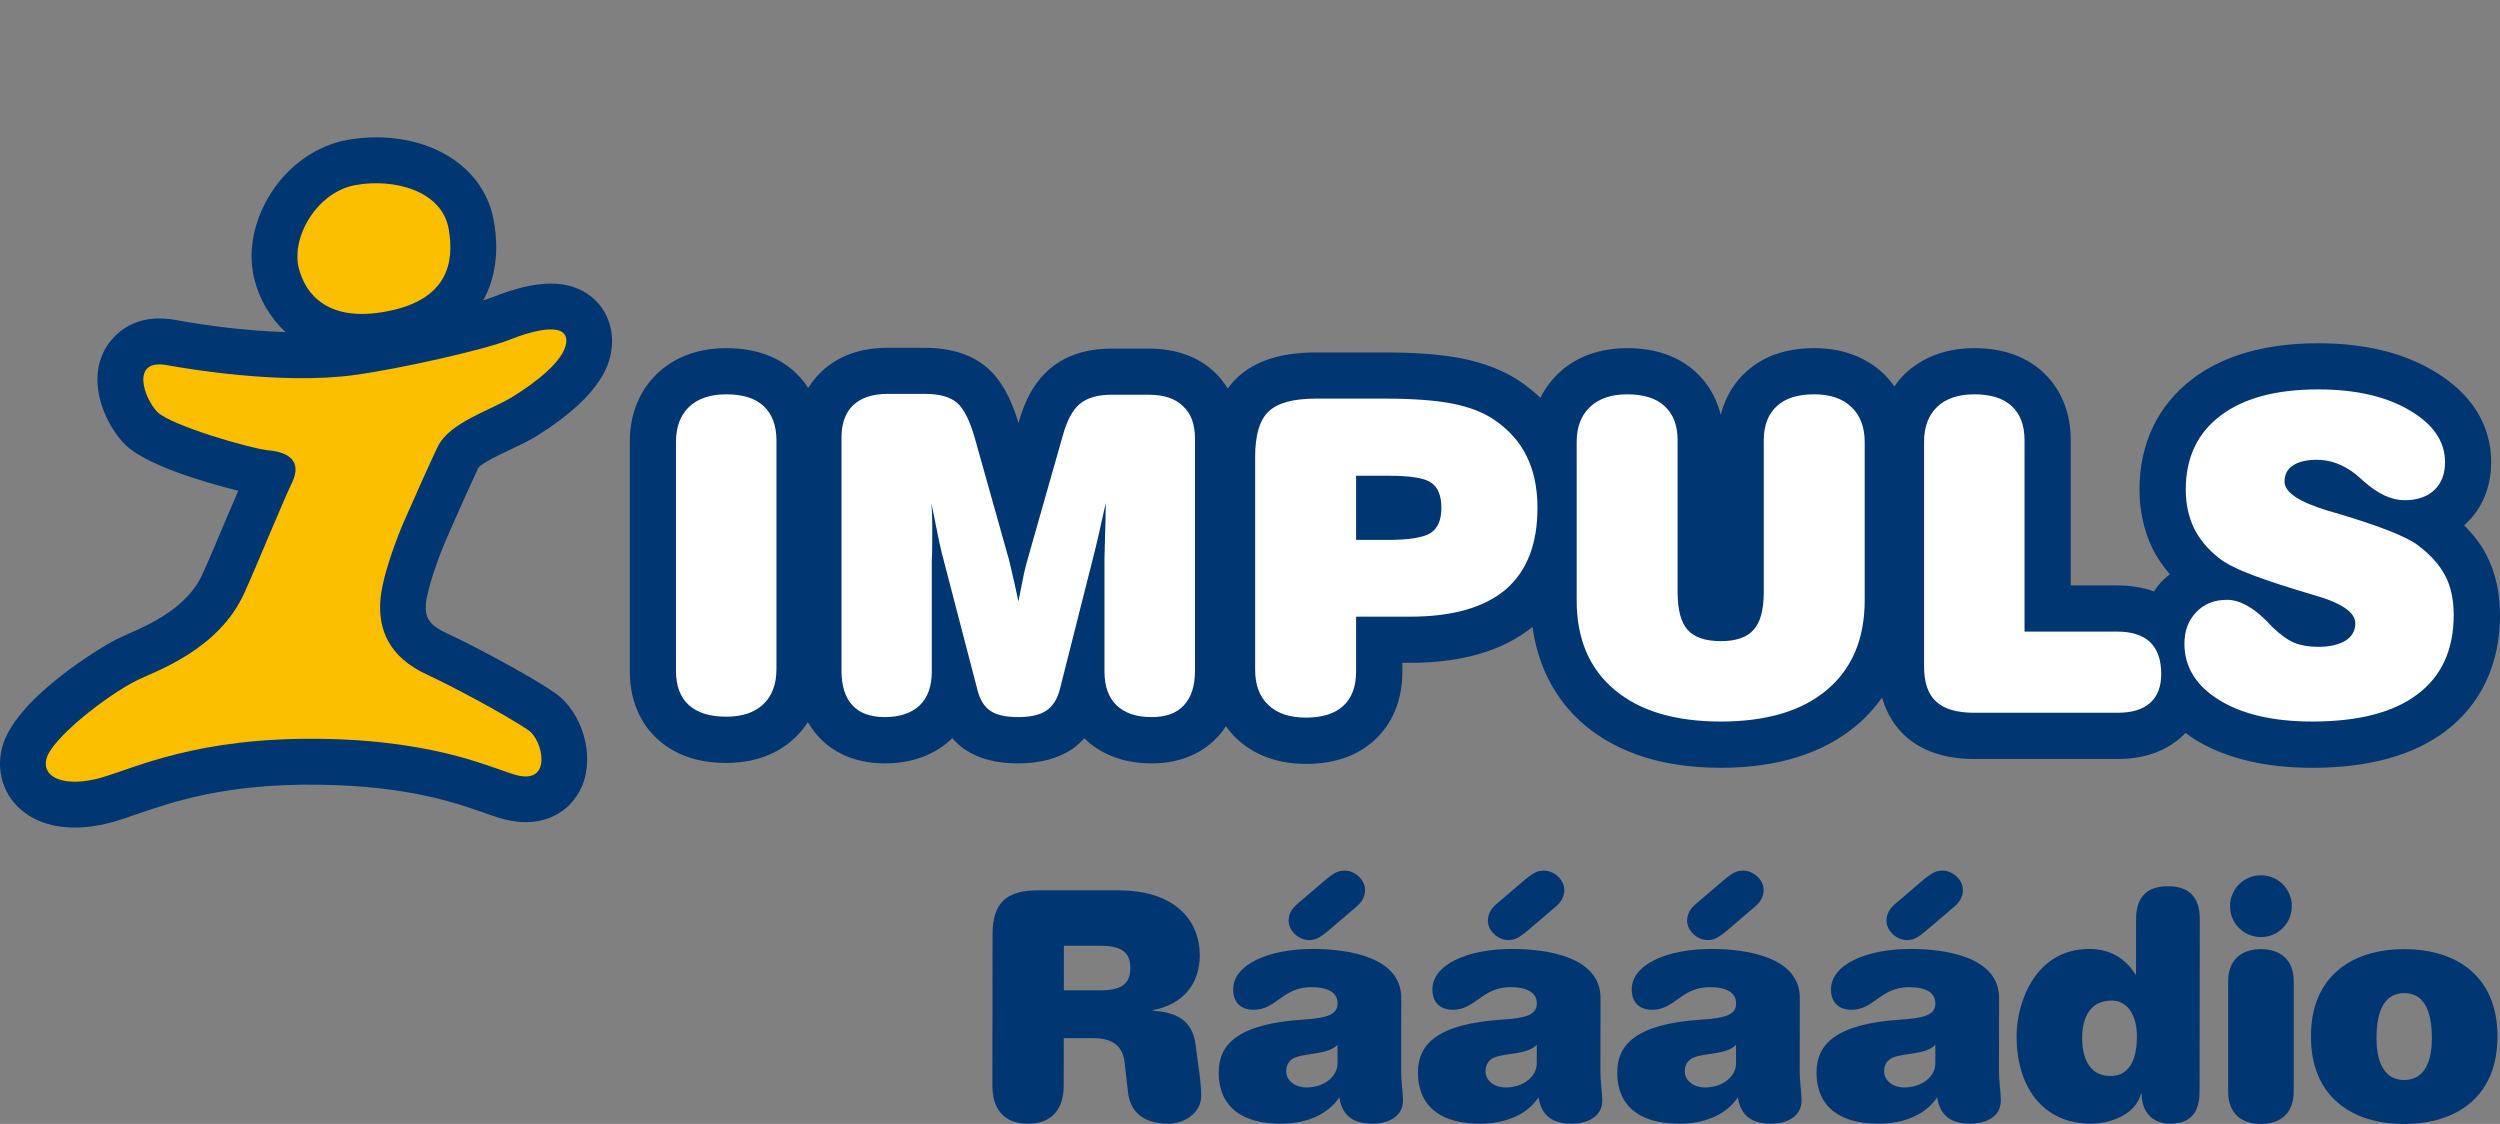
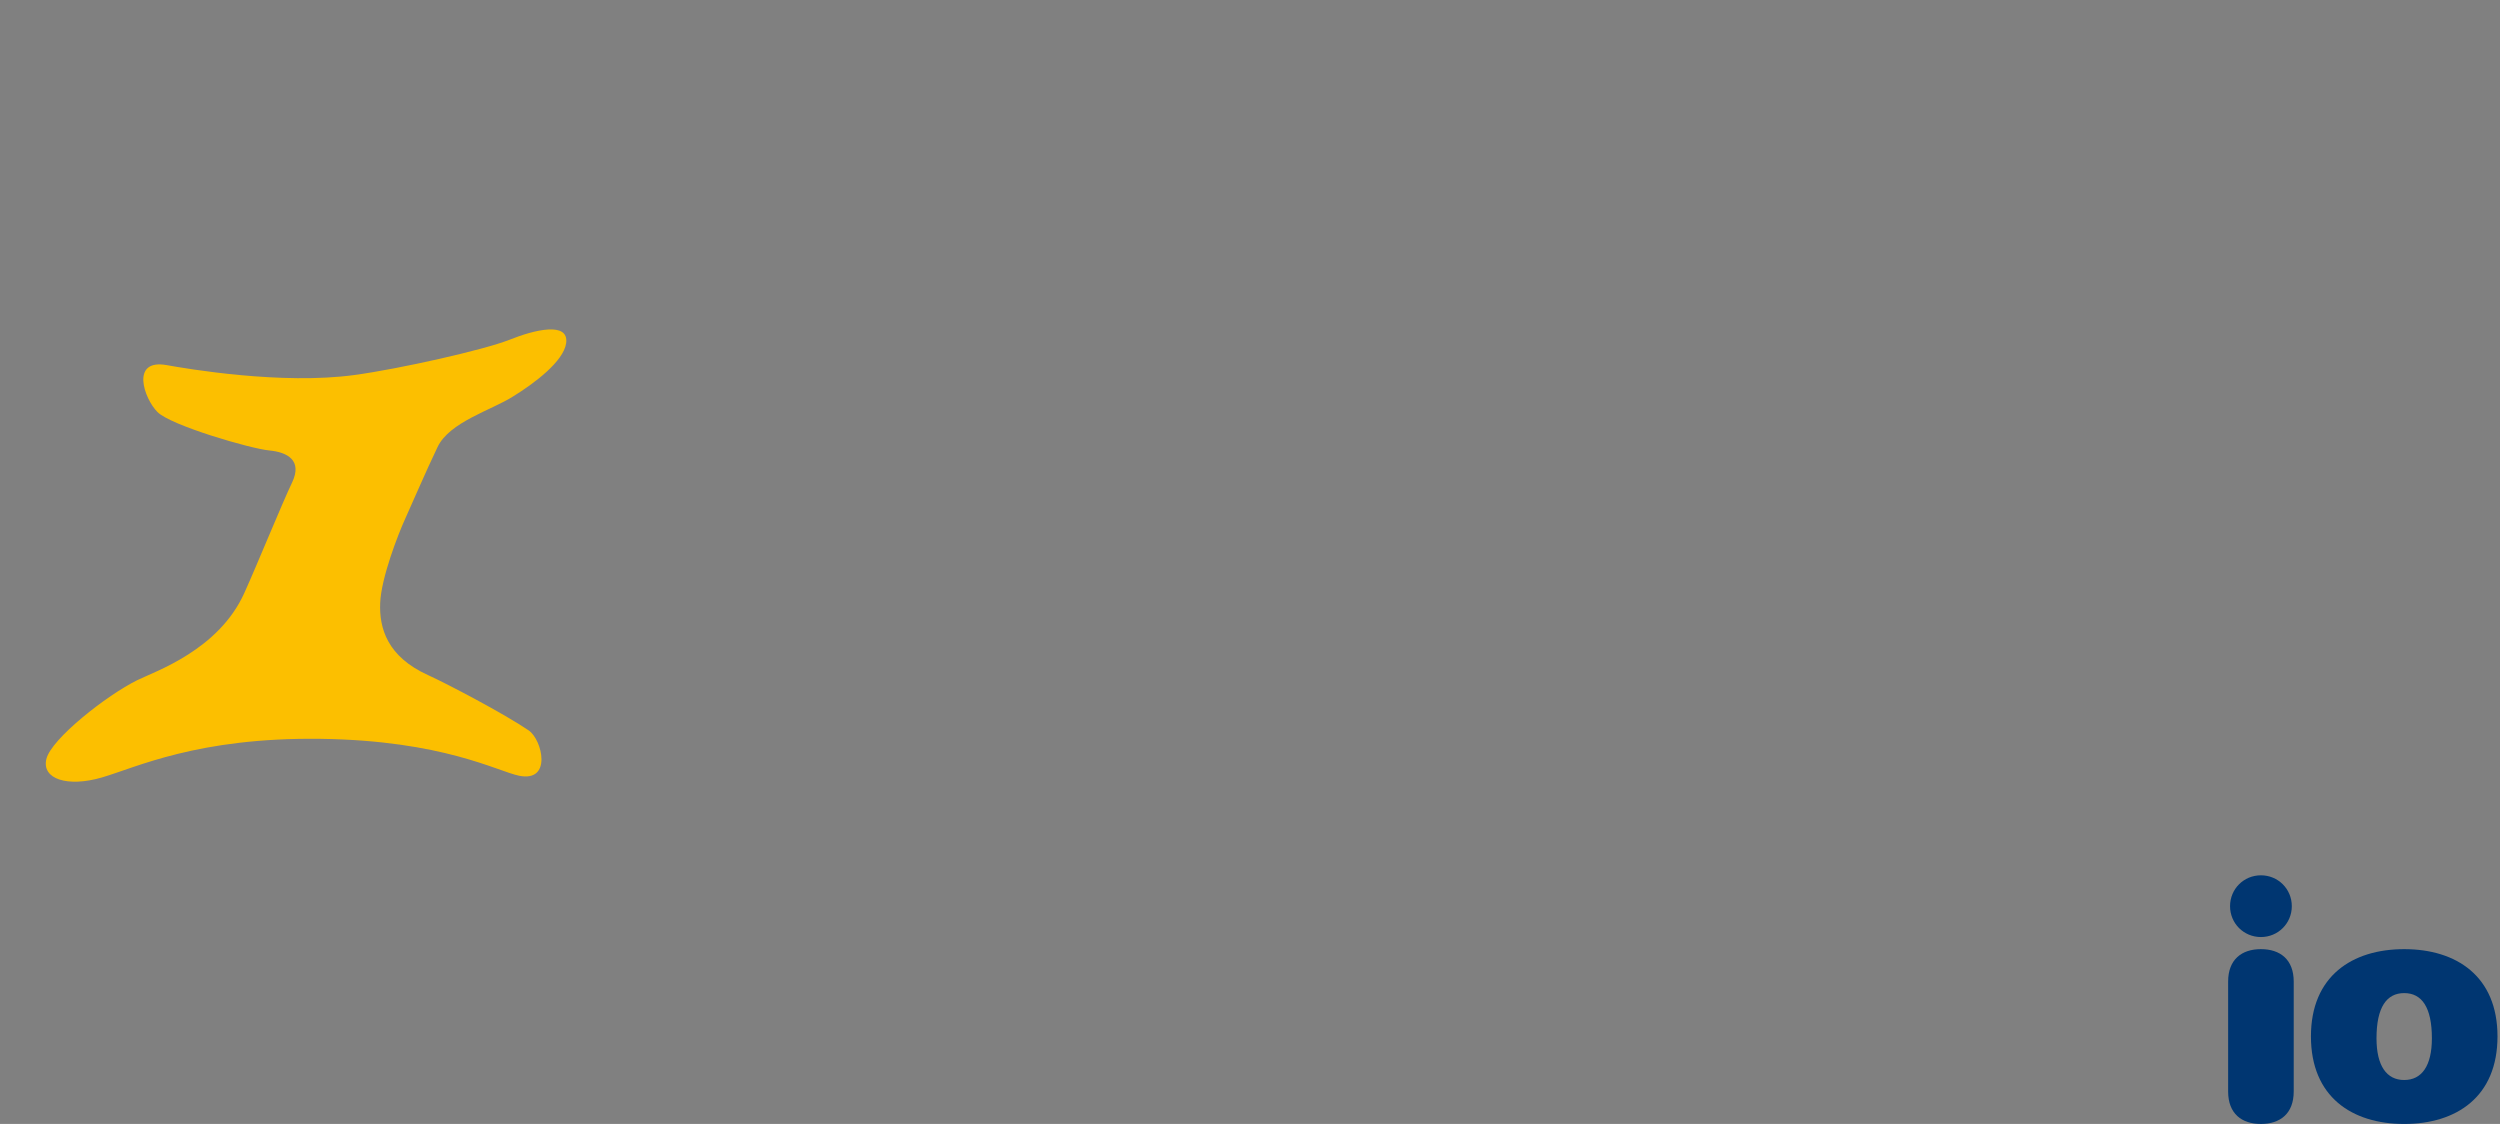
<svg xmlns="http://www.w3.org/2000/svg" id="Vrstva_2" width="108.041mm" height="48.573mm" viewBox="0 0 306.258 137.686">
  <rect x="0" y="0" width="306.258" height="137.686" fill="#808080" stroke="none" />
-   <path d="M54.731,65.925l1.004-2.298c.849-1.918,1.922-4.311,2.868-6.332,.517-.624,2.67-1.634,3.839-2.188,1.132-.534,2.31-1.073,3.35-1.727,8.378-5.223,8.938-9.256,9.118-10.586,.343-2.538-.601-4.973-2.515-6.482-2.715-2.118-6.553-2.107-12.084,.106-.273,.093-.652,.217-1.117,.368,1.501-2.683,1.966-5.981,1.298-9.745-.551-3.053-2.234-5.635-4.878-7.467-3.428-2.403-8.312-3.294-13.086-2.429-3.719,.686-7.112,3.043-9.326,6.499-2.156,3.371-2.895,7.237-2.025,10.628,.583,2.272,1.83,4.593,3.812,6.408-4.698-.143-9.644-.773-13.525-1.489-5.677-1.021-8.046,2.564-8.647,3.671-2.262,4.293,.3,9.369,2.472,11.559,2.44,2.474,9.556,4.643,13.903,5.692-.499,1.167-1.041,2.441-1.616,3.775-1.002,2.369-2.025,4.825-2.765,6.436-1.862,4.148-6.594,6.237-9.153,7.346-.498,.227-.936,.425-1.322,.614-1.931,.948-12.672,7.411-14.101,13.38-.668,2.692,.104,5.406,2.055,7.275,2.619,2.486,6.895,3.121,11.762,1.69,.839-.254,1.761-.551,2.713-.897,4.348-1.486,10.898-3.77,22.399-3.603,10.808,.152,16.666,2.215,20.17,3.451,1.22,.426,2.164,.76,3.142,.938,3.943,.803,7.393-.863,8.828-4.236,1.598-3.767,.034-9.076-3.355-11.42-3.428-2.361-10.846-6.206-13.174-7.263-2.491-1.127-2.654-2.198-2.611-3.486,.083-1.721,1.58-6.003,2.568-8.187" style="fill:#003671; fill-rule:evenodd;" />
  <path d="M49.62,63.589c-.848,1.858-2.926,7.203-3.045,10.274-.131,3.096,.867,6.585,5.873,8.843,2.369,1.082,9.334,4.736,12.322,6.775,1.673,1.16,2.885,6.371-1.178,5.549-2.669-.549-9.325-4.322-24.353-4.522-15.028-.191-22.531,3.502-26.772,4.738-4.208,1.221-7.386,.189-6.785-2.27,.6-2.469,7.384-7.805,11.136-9.654,2.268-1.113,9.97-3.705,13.112-10.679,1.642-3.635,4.586-10.889,5.867-13.567,1.254-2.669-.565-3.685-2.824-3.896-2.244-.211-12.068-3.059-13.69-4.713-1.632-1.634-3.349-6.559,1.168-5.734,2.439,.439,14.066,2.431,22.997,1.203,5.598-.765,15.818-3.073,18.944-4.305,3.089-1.244,7.316-2.269,6.964,.402-.309,2.236-3.892,4.929-6.537,6.555-2.635,1.664-7.761,3.111-9.22,6.181-1.477,3.082-3.144,6.986-3.979,8.819" style="fill:#fcbf00; fill-rule:evenodd;" />
-   <path d="M54.961,28.038c.749,4.198-.186,8.68-7.495,10.091-7.291,1.445-10.063-2.115-10.854-5.253-.978-3.804,2.19-9.339,6.93-10.204,4.731-.855,10.59,.68,11.419,5.366" style="fill:#fcbf00; fill-rule:evenodd;" />
-   <path d="M304.585,67.97c-.647-1.296-1.613-2.5-2.73-3.631,.06-.068,.171-.121,.215-.177,1.423-1.334,3.107-3.721,3.107-7.555,0-3.227-1.239-7.775-7.154-11.223-3.752-2.218-8.474-3.333-14.03-3.333-6.388,0-11.559,1.461-15.389,4.35-4.259,3.238-6.509,7.921-6.509,13.575,0,2.578,.537,4.971,1.538,7.108,.557,1.161,1.313,2.25,2.182,3.269-.284,.235-.57,.439-.834,.709-.42,.422-.791,.901-1.116,1.393-1.331-.491-2.834-.739-4.49-.739h-5.702v-17.795c0-4.295-1.863-6.897-3.403-8.338-2.136-1.948-4.953-2.935-8.404-2.935-4.262,0-6.932,1.677-8.426,3.069-.454,.427-.935,.976-1.374,1.62-.463-.63-.926-1.179-1.375-1.614-1.501-1.399-4.18-3.075-8.438-3.075-3.452,0-6.288,.986-8.401,2.951-1.123,1.008-2.427,2.709-3.055,5.225-.626-2.516-1.924-4.216-3.073-5.255-2.105-1.934-4.939-2.92-8.398-2.92-4.259,0-6.93,1.677-8.407,3.075-.757,.731-1.563,1.701-2.218,3.013-.753-.723-1.578-1.383-2.464-2-1.974-1.331-4.387-2.271-7.163-2.828-2.453-.485-5.536-.733-9.469-.733h-8.391c-4.31,0-7.495,1.028-9.694,3.13-.419,.388-.764,.829-1.118,1.286-.513-.837-1.078-1.487-1.605-1.993-2.001-1.896-4.738-2.894-8.081-2.894h-4.548c-3.033,0-5.556,.809-7.489,2.413-1.804,1.513-3.09,3.709-3.915,6.694-.954-3.178-2.182-5.337-3.855-6.78-1.856-1.6-4.44-2.425-7.617-2.425h-4.525c-3.361,0-6.09,.982-8.131,2.922-.534,.497-1.117,1.165-1.632,1.997-.518-.801-1.085-1.433-1.616-1.942-2.128-1.948-4.965-2.935-8.409-2.935-4.275,0-6.944,1.677-8.423,3.069-1.57,1.485-3.406,4.128-3.406,8.421v28.043c0,4.367,1.862,6.967,3.415,8.385,2.111,1.908,4.935,2.897,8.413,2.897,4.297,0,6.941-1.686,8.418-3.096,.521-.484,1.065-1.121,1.571-1.902,.386,.648,.824,1.26,1.33,1.799,1.332,1.465,3.873,3.254,8.101,3.254,4.128,0,6.698-1.611,8.163-2.986,.018-.035,.06-.076,.078-.111,.523,.566,1.039,1.051,1.52,1.357,1.718,1.174,3.863,1.74,6.561,1.74,2.652,0,4.86-.584,6.603-1.74,.473-.32,.996-.791,1.51-1.328,.02,.006,.025,.023,.044,.047,1.471,1.41,4.061,3.021,8.193,3.021,4.232,0,6.759-1.789,8.133-3.289,.385-.392,.683-.816,.976-1.26,.448,.601,.895,1.117,1.324,1.527,1.502,1.418,4.182,3.084,8.477,3.084,3.442,0,6.292-.967,8.405-2.912,1.544-1.422,3.409-4.029,3.409-8.389v-1.082h.962c6.344,0,11.367-1.486,14.976-4.396,.686,4.906,2.857,9.045,6.422,12.051,4.132,3.449,9.729,5.205,16.66,5.205s12.545-1.756,16.657-5.228c1.179-.998,2.199-2.131,3.085-3.365,.642,2.227,1.785,3.719,2.808,4.666,2.051,1.875,4.911,2.85,8.502,2.85h17.56c3.144,0,5.746-.891,7.728-2.635,.197-.174,.379-.363,.584-.553,.37,.27,.757,.553,1.177,.815,3.736,2.293,8.576,3.451,14.364,3.451,6.871,0,12.359-1.516,16.301-4.486,4.359-3.307,6.68-8.223,6.68-14.23,0-2.748-.558-5.217-1.673-7.368" style="fill:#003671; fill-rule:evenodd;" />
-   <path d="M95.117,81.967c0,1.848-.54,3.291-1.606,4.303-1.073,1.018-2.592,1.527-4.536,1.527-2.024,0-3.555-.48-4.6-1.432-1.041-.945-1.565-2.346-1.565-4.185v-28.043c0-1.854,.543-3.283,1.616-4.307,1.071-1.016,2.603-1.524,4.549-1.524,2.01,0,3.53,.465,4.57,1.439,1.033,.962,1.572,2.349,1.572,4.174v28.047m19.029,.322c0,1.789-.489,3.172-1.494,4.131-1.012,.945-2.423,1.428-4.258,1.428-1.753,0-3.094-.482-3.963-1.443-.908-.969-1.346-2.393-1.346-4.274v-28.511c0-1.743,.48-3.089,1.442-3.993,.986-.916,2.388-1.376,4.234-1.376h4.525c1.786,0,3.108,.368,3.949,1.086,.834,.729,1.557,2.154,2.18,4.319l4.038,14.38c.11,.3,.249,.93,.464,1.859,.232,.934,.506,2.206,.842,3.778,.298-1.498,.529-2.671,.694-3.474,.197-.817,.377-1.516,.542-2.071l4.19-14.732c.515-1.886,1.219-3.18,2.102-3.924,.895-.737,2.182-1.115,3.875-1.115h4.548c1.848,0,3.249,.457,4.201,1.389,.985,.898,1.478,2.222,1.478,3.975v28.411c0,1.881-.446,3.305-1.365,4.274-.87,.961-2.199,1.443-3.959,1.443-1.832,0-3.271-.482-4.268-1.428-.997-.959-1.495-2.342-1.495-4.131v-13.905c0-.097,.026-.886,.06-2.377,.043-1.471,.093-2.942,.093-4.377-.342,1.539-.634,2.862-.89,3.995-.26,1.127-.493,2.077-.698,2.868l-4.027,15.931c-.308,1.223-.866,2.094-1.664,2.631-.789,.535-1.959,.793-3.462,.793-1.511,0-2.652-.258-3.392-.773-.738-.48-1.288-1.355-1.596-2.607l-4.048-15.542c-.221-.773-.429-1.662-.65-2.685-.215-1.037-.524-2.56-.935-4.611,.051,.557,.075,1.137,.093,1.73,.017,.6,.017,1.373,.017,2.343,0,.632,0,1.286-.017,1.975-.017,.66-.042,1.035-.042,1.055v13.557Zm51.978-6.746v6.734c0,1.852-.527,3.254-1.574,4.199-1.045,.965-2.584,1.434-4.573,1.434-1.968,0-3.504-.502-4.58-1.531-1.107-1.029-1.637-2.469-1.637-4.312v-26.092c0-2.681,.548-4.524,1.647-5.573,1.108-1.039,3.024-1.57,5.804-1.57h8.391c3.512,0,6.293,.213,8.346,.616,2.045,.409,3.754,1.061,5.102,1.98,1.777,1.207,3.107,2.691,3.975,4.474,.876,1.767,1.32,3.884,1.32,6.312,0,4.452-1.302,7.765-3.896,10.001-2.602,2.206-6.501,3.329-11.695,3.329h-6.629Zm0-17.264v7.861h3.975c2.584,0,4.31-.296,5.179-.859,.865-.582,1.296-1.6,1.296-3.067,0-1.491-.415-2.512-1.254-3.087-.823-.569-2.566-.847-5.221-.847h-3.975Zm27.023,15.24v-19.382c0-1.821,.541-3.263,1.648-4.293,1.074-1.019,2.6-1.538,4.526-1.538,2,0,3.542,.465,4.595,1.443,1.072,.979,1.596,2.371,1.596,4.17v18.637c0,2.164,.421,3.712,1.246,4.621,.833,.918,2.18,1.364,4.053,1.364s3.194-.458,4.017-1.396c.831-.922,1.238-2.467,1.238-4.589v-18.637c0-1.799,.539-3.192,1.605-4.17,1.047-.978,2.593-1.443,4.577-1.443,1.948,0,3.47,.519,4.534,1.538,1.099,1.03,1.649,2.472,1.649,4.293v19.382c0,4.728-1.529,8.376-4.611,10.983-3.083,2.605-7.42,3.889-13.01,3.889s-9.918-1.283-13.02-3.889c-3.107-2.607-4.644-6.256-4.644-10.983Zm54.864,3.856h11.361c1.785,0,3.115,.433,4.031,1.294,.903,.887,1.353,2.182,1.353,3.9,0,1.561-.449,2.738-1.375,3.553-.918,.805-2.224,1.195-3.959,1.195h-17.56c-2.13,0-3.676-.44-4.68-1.373-.988-.895-1.479-2.334-1.479-4.303v-27.504c0-1.854,.544-3.283,1.616-4.307,1.081-1.016,2.584-1.524,4.543-1.524,2,0,3.527,.465,4.576,1.439,1.039,.962,1.572,2.349,1.572,4.174v23.455Zm19.587,1.491c0-1.581,.48-2.879,1.459-3.89,.96-1.002,2.208-1.496,3.745-1.496,1.527,0,3.168,.877,4.877,2.61,.326,.32,.56,.588,.746,.773,.973,.926,1.856,1.566,2.669,1.892,.802,.322,1.771,.486,2.896,.486,1.417,0,2.525-.266,3.339-.761,.807-.515,1.203-1.239,1.203-2.117,0-1.361-1.717-2.532-5.204-3.5-.884-.274-1.58-.473-2.096-.636-2.592-.791-4.661-1.517-6.164-2.121-1.512-.622-2.603-1.22-3.28-1.771-1.383-1.095-2.388-2.345-3.048-3.688-.644-1.374-.979-2.922-.979-4.673,0-3.896,1.416-6.906,4.25-9.049,2.826-2.156,6.819-3.222,11.979-3.222,4.542,0,8.278,.845,11.172,2.548,2.902,1.694,4.361,3.812,4.361,6.354,0,1.461-.437,2.602-1.314,3.429-.885,.833-2.102,1.244-3.683,1.244-1.536,0-3.186-.758-4.894-2.262-.463-.415-.808-.713-1.03-.9-.755-.598-1.538-1.048-2.327-1.346-.807-.298-1.632-.445-2.447-.445-1.262,0-2.234,.233-2.929,.69-.686,.443-1.038,1.105-1.038,1.973,0,1.316,1.777,2.514,5.333,3.578,.051,0,.102,.022,.143,.037,.283,.092,.706,.223,1.237,.364,5.008,1.5,8.235,2.777,9.627,3.826,1.556,1.166,2.654,2.414,3.358,3.754,.694,1.338,1.026,2.936,1.026,4.79,0,4.242-1.473,7.479-4.428,9.711-2.954,2.238-7.247,3.342-12.883,3.342-4.758,0-8.552-.867-11.409-2.629-2.834-1.742-4.268-4.057-4.268-6.897" style="fill:#fff; fill-rule:evenodd;" />
  <g>
    <path d="M272.953,120.251c0-2.729,1.679-3.979,4.017-3.979s4.018,1.25,4.018,3.979v13.455c0,2.732-1.675,3.98-4.018,3.98s-4.017-1.248-4.017-3.98v-13.455Zm4.017-13.024c2.105,0,3.784,1.676,3.784,3.781s-1.679,3.783-3.784,3.783-3.781-1.676-3.781-3.783,1.677-3.781,3.781-3.781Z" style="fill:#003671;" />
    <path d="M294.521,116.272c6.397,0,11.43,3.318,11.43,10.688,0,7.41-5.032,10.727-11.43,10.727s-11.424-3.316-11.424-10.727c0-7.369,5.027-10.688,11.424-10.688Zm0,5.385c-2.144,0-3.392,1.717-3.392,5.537,0,3.393,1.248,5.109,3.392,5.109s3.393-1.717,3.393-5.109c0-3.82-1.245-5.537-3.393-5.537Z" style="fill:#003671;" />
  </g>
-   <path d="M146.458,127.95c-.387-2.967-2.335-3.939-5.183-4.133v-.082c3.472-.66,5.698-3.039,5.702-6.705,.004-4.291-3.072-7.959-9.935-7.959h-9.945c-3.862,0-5.501,1.6-5.506,5.346l-.02,18.565c-.004,3.004,1.554,4.678,4.361,4.678s4.371-1.674,4.374-4.678l.008-5.812h3.51c2.106,0,3.665,.664,3.936,2.928l.424,3.703c.309,2.77,2.335,3.859,4.948,3.859,1.912,0,4.019-1.287,4.02-3.43,0-1.17-.192-2.615-.385-3.94l-.309-2.34Zm-11.653-6.631h-4.484l.007-5.461h4.482c2.614,0,3.668,.822,3.663,2.732-.002,1.908-1.056,2.728-3.668,2.728Zm36.852,.936c.004-5.031-6.544-6.006-10.796-6.006-5.576,0-9.79,1.951-9.794,4.953-.002,1.6,.933,2.498,2.53,2.498,2.731,0,3.555-2.77,7.024-2.77,2.146,0,3.237,.701,3.236,1.988-.003,1.365-1.213,1.791-4.217,1.988-7.995,.508-10.339,3.043-10.342,6.438-.006,4.483,3.152,6.315,7.599,6.315,2.769,0,5.617-.897,7.179-3.236,.272,1.832,1.283,3.236,4.052,3.236,1.911,0,3.746-.857,3.748-2.846,0-.975-.231-2.223-.229-3.627l.01-8.932Zm-7.809,8.035c-.001,1.522-1.565,2.926-3.825,2.926-1.287,0-2.458-.781-2.456-1.988,.002-.861,.432-1.404,1.096-1.68,1.441-.582,4.056-.35,5.188-1.561l-.002,2.303Zm-3.531-15.131c.778,0,1.248-.158,2.575-1.289l3.242-2.77c.702-.586,1.092-1.248,1.092-2.065,.004-1.367-1.36-2.381-2.452-2.381-.78,0-1.249,.154-2.577,1.285l-3.239,2.77c-.704,.586-1.094,1.248-1.096,2.07,0,1.363,1.362,2.379,2.455,2.379Zm35.751,7.096c.004-5.031-6.547-6.006-10.798-6.006-5.577,0-9.791,1.951-9.795,4.953-.002,1.6,.932,2.498,2.531,2.498,2.731,0,3.555-2.77,7.024-2.77,2.145,0,3.236,.701,3.236,1.988-.004,1.365-1.212,1.791-4.219,1.988-7.994,.508-10.337,3.043-10.341,6.438-.006,4.483,3.152,6.315,7.6,6.315,2.769,0,5.615-.897,7.177-3.236,.272,1.832,1.284,3.236,4.054,3.236,1.912,0,3.748-.857,3.748-2.846,0-.975-.231-2.223-.229-3.627l.012-8.932Zm-7.812,8.035c0,1.522-1.562,2.926-3.824,2.926-1.288,0-2.46-.781-2.456-1.988,0-.861,.431-1.404,1.096-1.68,1.44-.582,4.057-.35,5.188-1.561l-.004,2.303Zm-3.53-15.131c.778,0,1.247-.158,2.574-1.289l3.242-2.77c.702-.586,1.093-1.248,1.093-2.065,.004-1.367-1.36-2.381-2.453-2.381-.779,0-1.248,.154-2.576,1.285l-3.238,2.77c-.707,.586-1.094,1.248-1.098,2.07,0,1.363,1.363,2.379,2.456,2.379Zm24.413,0c.78,0,1.25-.158,2.576-1.289l3.24-2.77c.702-.586,1.093-1.248,1.093-2.065,.006-1.367-1.358-2.381-2.449-2.381-.783,0-1.252,.154-2.58,1.285l-3.238,2.77c-.703,.586-1.093,1.248-1.098,2.07,.002,1.363,1.365,2.379,2.456,2.379Zm11.343,7.096c.004-5.031-6.547-6.006-10.798-6.006-5.575,0-9.791,1.951-9.793,4.953-.004,1.6,.932,2.498,2.529,2.498,2.731,0,3.555-2.77,7.024-2.77,2.145,0,3.236,.701,3.236,1.988-.004,1.365-1.212,1.791-4.217,1.988-7.992,.508-10.339,3.043-10.343,6.438-.006,4.483,3.152,6.315,7.6,6.315,2.769,0,5.619-.897,7.178-3.236,.273,1.832,1.283,3.236,4.053,3.236,1.91,0,3.746-.857,3.748-2.846,0-.975-.231-2.223-.228-3.627l.01-8.932Zm-7.809,8.035c-.002,1.522-1.566,2.926-3.828,2.926-1.288,0-2.455-.781-2.453-1.988,.002-.861,.429-1.404,1.093-1.68,1.442-.582,4.058-.35,5.188-1.561v2.303Zm32.222-8.035c.004-5.031-6.547-6.006-10.798-6.006-5.574,0-9.791,1.951-9.793,4.953-.004,1.6,.932,2.498,2.529,2.498,2.731,0,3.555-2.77,7.024-2.77,2.145,0,3.236,.701,3.234,1.988,0,1.365-1.21,1.791-4.215,1.988-7.996,.508-10.339,3.043-10.343,6.438-.006,4.483,3.152,6.315,7.598,6.315,2.769,0,5.619-.897,7.182-3.236,.271,1.832,1.282,3.236,4.049,3.236,1.912,0,3.748-.857,3.75-2.846,0-.975-.231-2.223-.228-3.627l.01-8.932Zm-7.81,8.035c0,1.522-1.564,2.926-3.824,2.926-1.288,0-2.457-.781-2.455-1.988,.002-.861,.429-1.404,1.095-1.68,1.44-.582,4.058-.35,5.186-1.561l-.002,2.303Zm-3.532-15.131c.781,0,1.25-.158,2.576-1.289l3.24-2.77c.702-.586,1.093-1.248,1.093-2.065,.006-1.367-1.36-2.381-2.451-2.381-.781,0-1.248,.154-2.578,1.285l-3.238,2.77c-.7,.586-1.093,1.248-1.097,2.07,.002,1.363,1.364,2.379,2.455,2.379Zm32.031-6.594c-2.498,0-3.9,1.25-3.905,4.018l-.01,6.785h-.074c-1.17-1.871-2.999-3.119-5.651-3.119-6.71,0-8.904,6.709-8.906,10.646-.008,6.59,3.496,10.764,9.111,10.764,2.303,0,5.462-1.09,6.128-3.666h.077c0,2.068,1.205,3.666,3.508,3.666,2.419,0,3.589-1.324,3.591-3.9l.028-21.176c0-2.768-1.403-4.018-3.896-4.018Zm-7.049,23.246c-2.728,0-3.466-2.461-3.464-4.642,.002-2.342,.861-4.6,3.631-4.6,1.755,0,3.079,1.557,3.077,4.402-.006,2.887-.941,4.84-3.244,4.84Z" style="fill:#003671;" />
</svg>